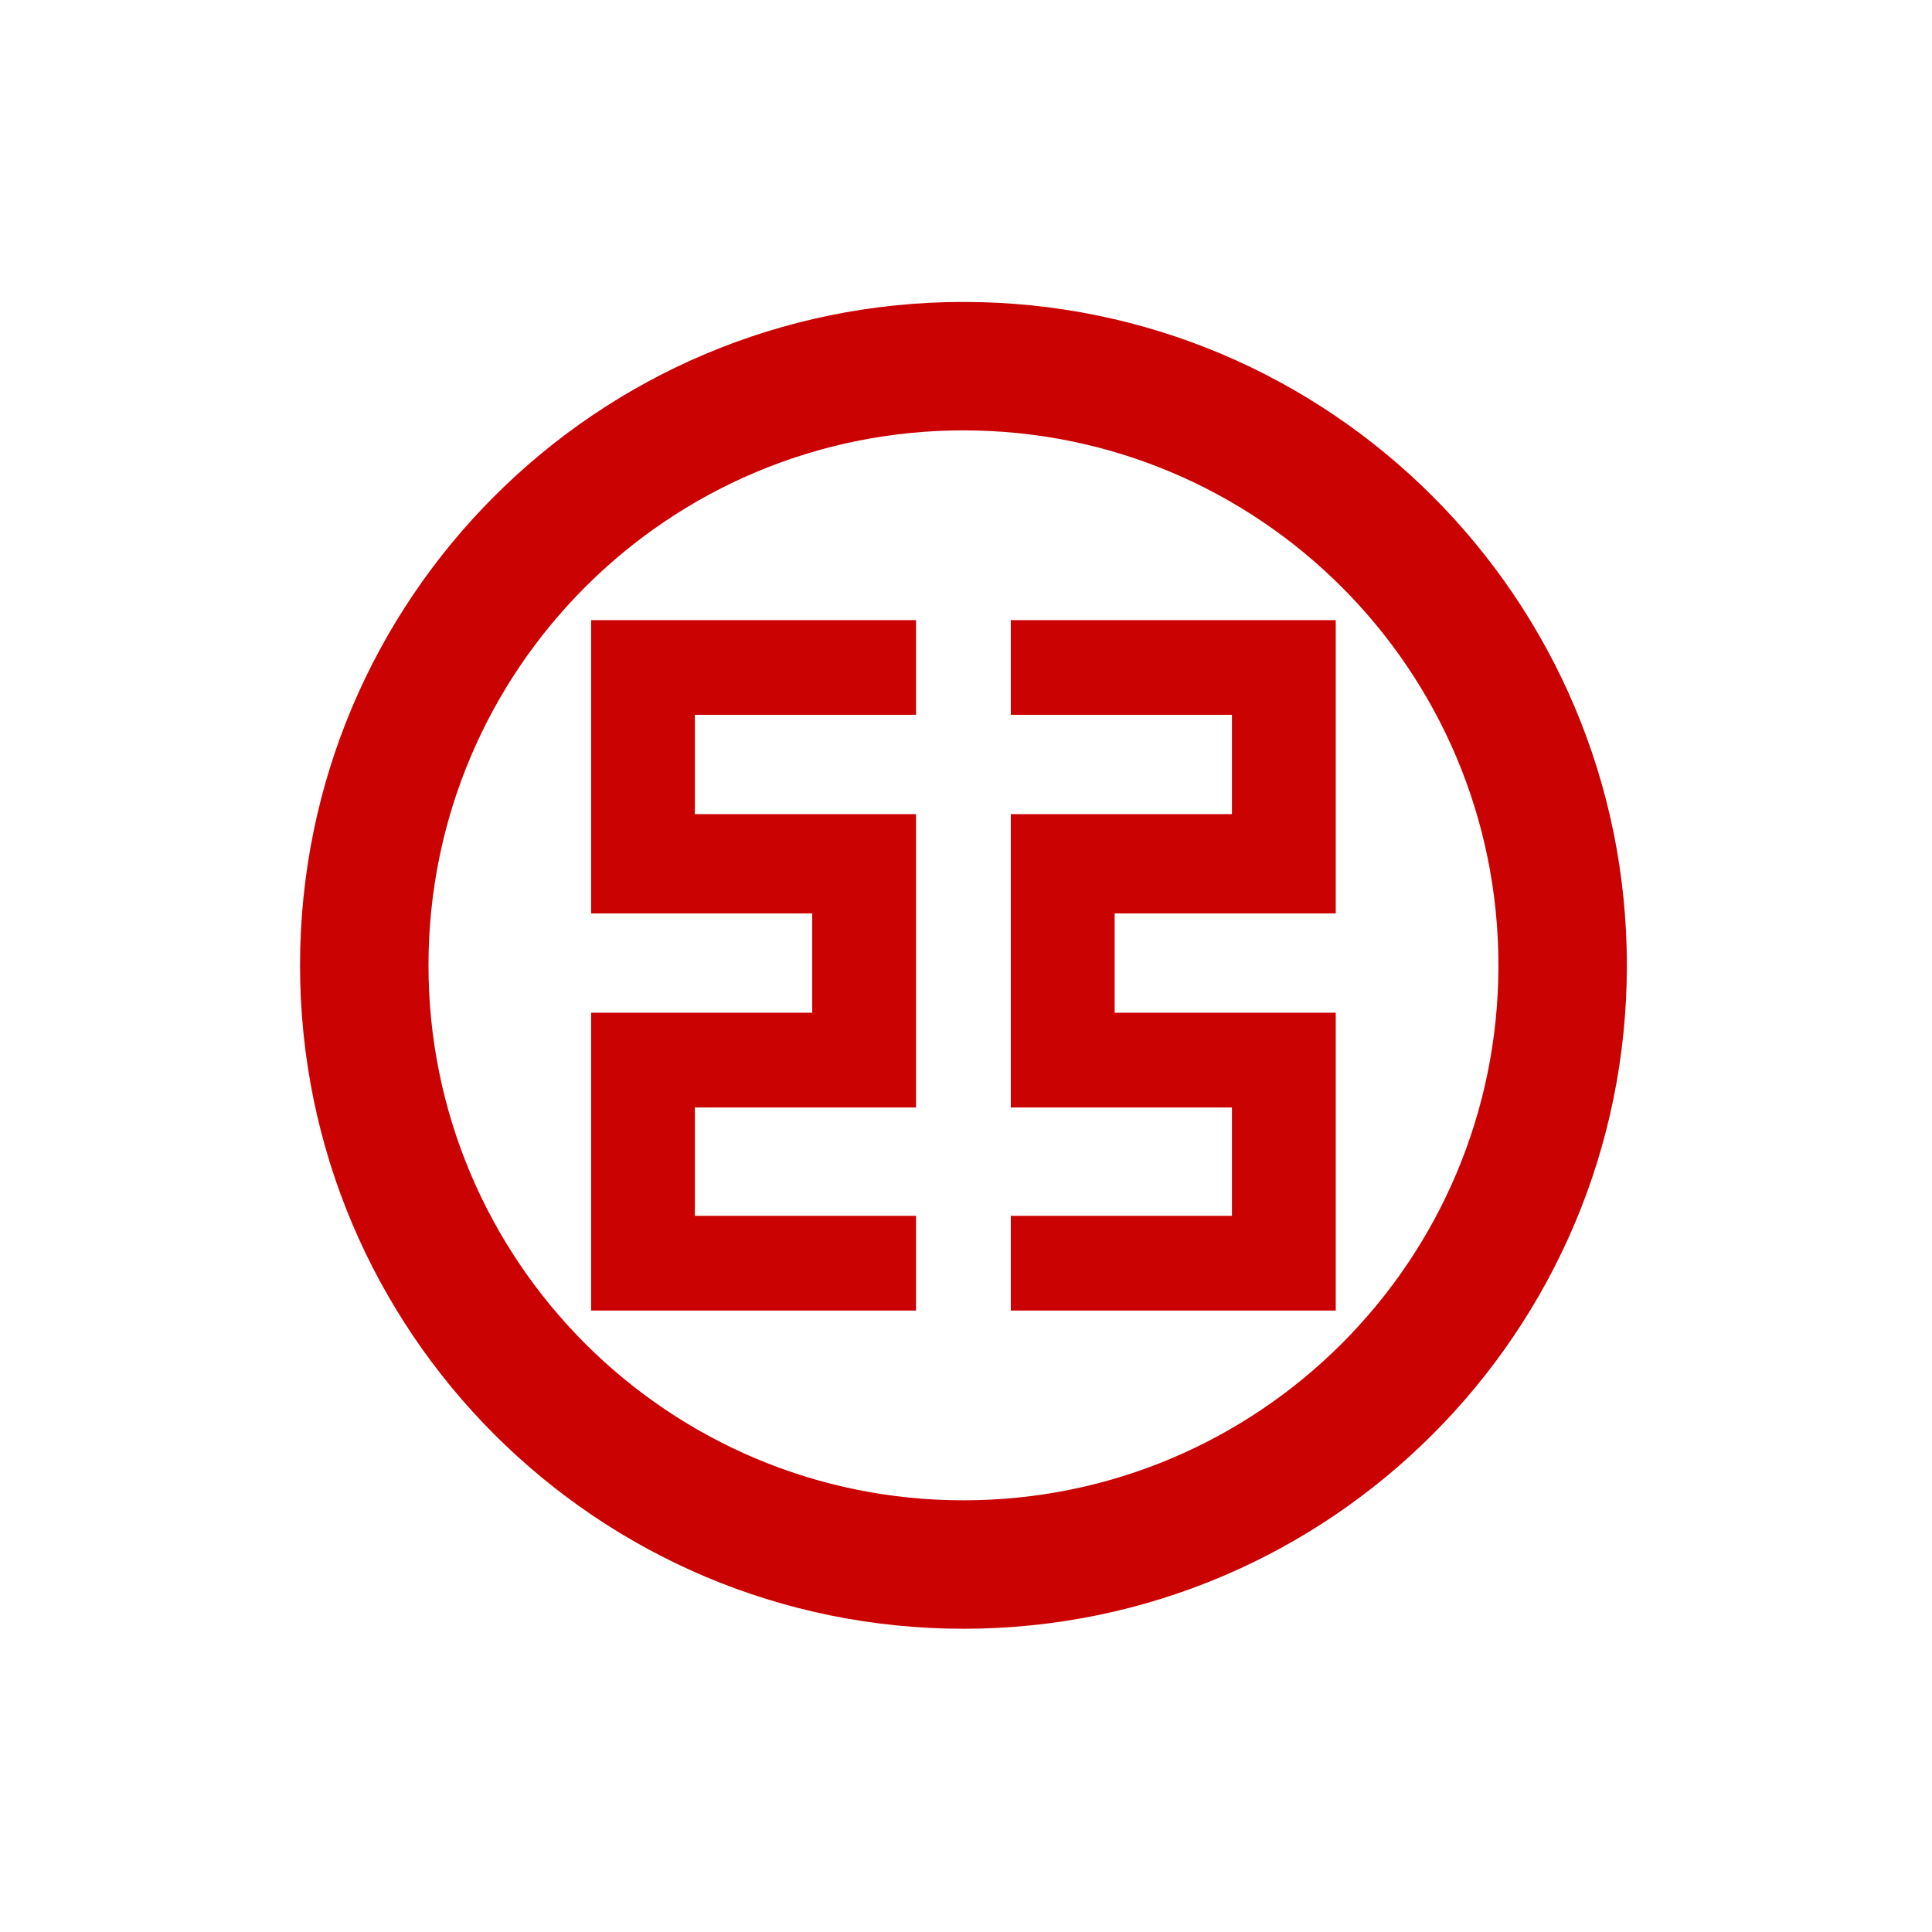
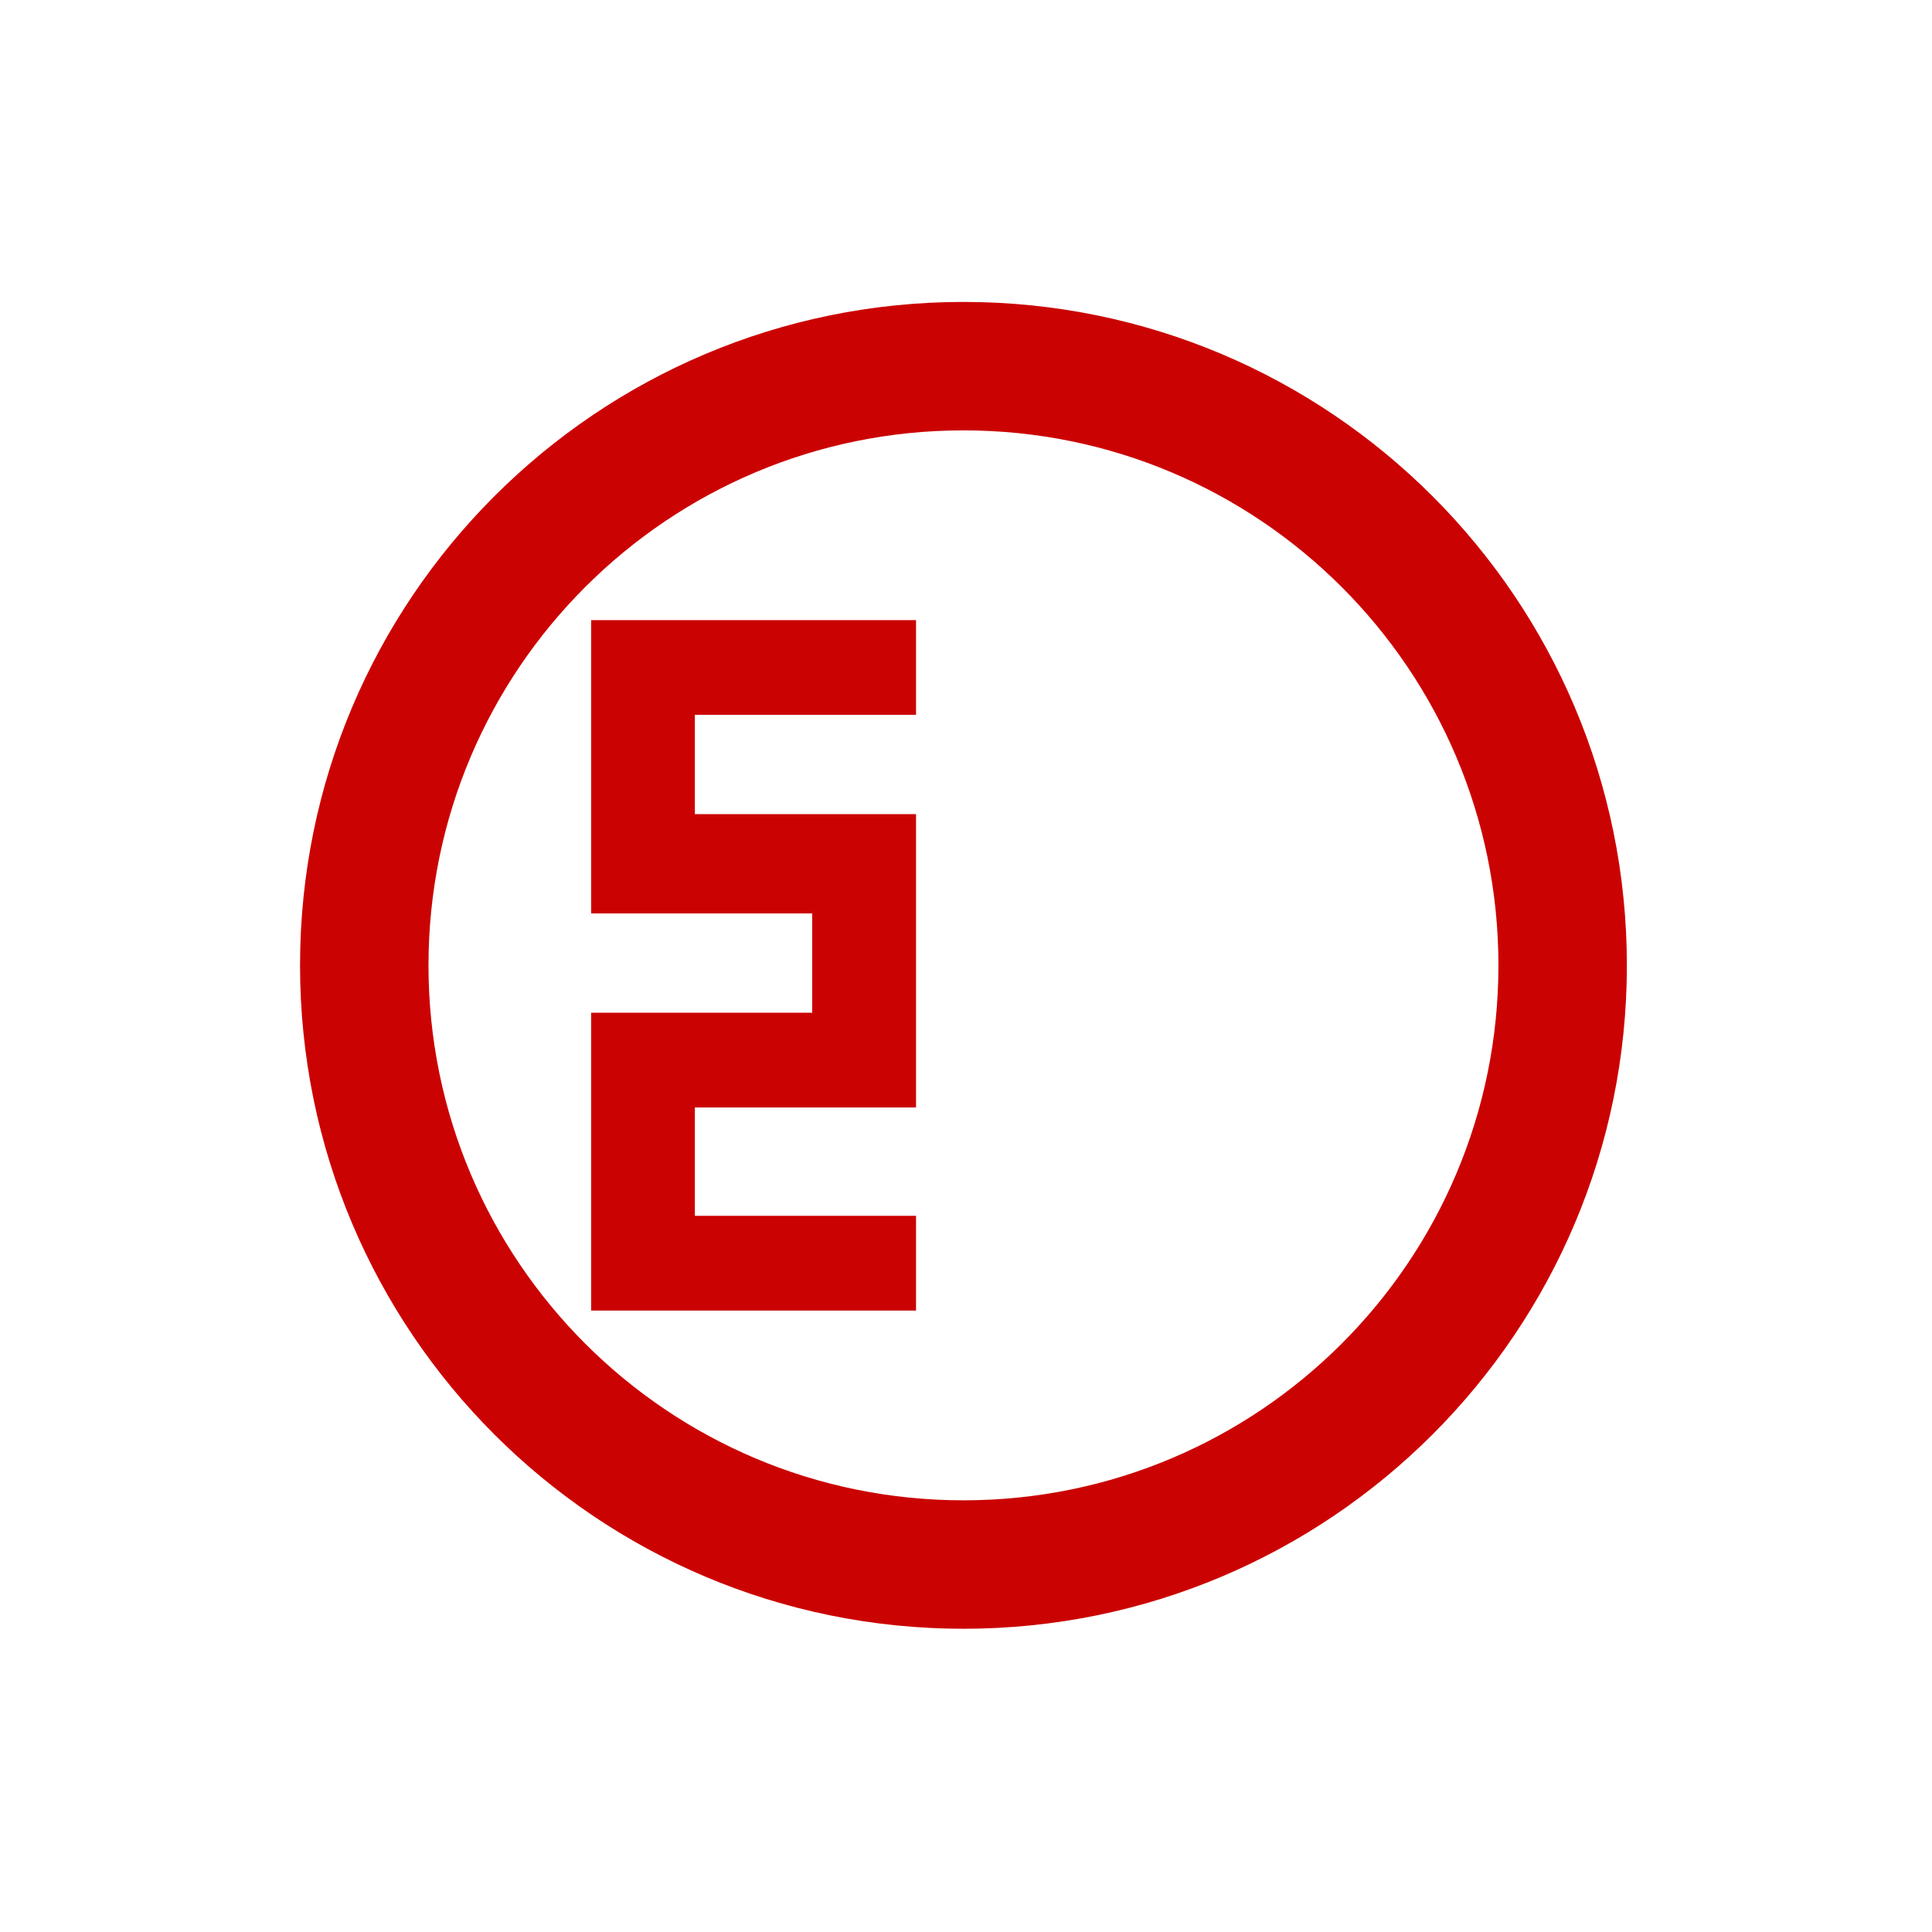
<svg xmlns="http://www.w3.org/2000/svg" class="svg-icon" style="width: 1em; height: 1em;vertical-align: middle;fill: #CB0202;overflow: hidden;" viewBox="0 0 1024 1024" version="1.1">
-   <path d="M707.981 539.152 707.981 586.98 707.981 644.414 707.981 694.623 652.954 694.623 535.757 694.623 535.757 644.414 652.954 644.414 652.954 586.98 590.783 586.98 535.757 586.98 535.757 536.771 535.757 484.126 535.757 431.51 590.783 431.51 652.954 431.51 652.954 378.864 535.757 378.864 535.757 328.683 652.954 328.683 707.981 328.683 707.981 378.864 707.981 431.51 707.981 484.126 652.954 484.126 590.783 484.126 590.783 536.771 707.981 536.771 707.981 539.152Z" />
  <path d="M313.322 539.152 313.322 586.98 313.322 644.414 313.322 694.623 368.294 694.623 485.519 694.623 485.519 644.414 368.294 644.414 368.294 586.98 430.494 586.98 485.519 586.98 485.519 536.771 485.519 484.126 485.519 431.51 430.494 431.51 368.294 431.51 368.294 378.864 485.519 378.864 485.519 328.683 368.294 328.683 313.322 328.683 313.322 378.864 313.322 431.51 313.322 484.126 368.294 484.126 430.494 484.126 430.494 536.771 313.322 536.771 313.322 539.152Z" />
  <path d="M510.652 160.029c-194.197 0-351.624 157.427-351.624 351.624s157.427 351.624 351.624 351.624 351.624-157.427 351.624-351.624S704.849 160.029 510.652 160.029zM510.652 795.198c-156.597 0-283.544-126.948-283.544-283.545s126.947-283.544 283.544-283.544c156.598 0 283.545 126.947 283.545 283.544S667.249 795.198 510.652 795.198z" />
</svg>